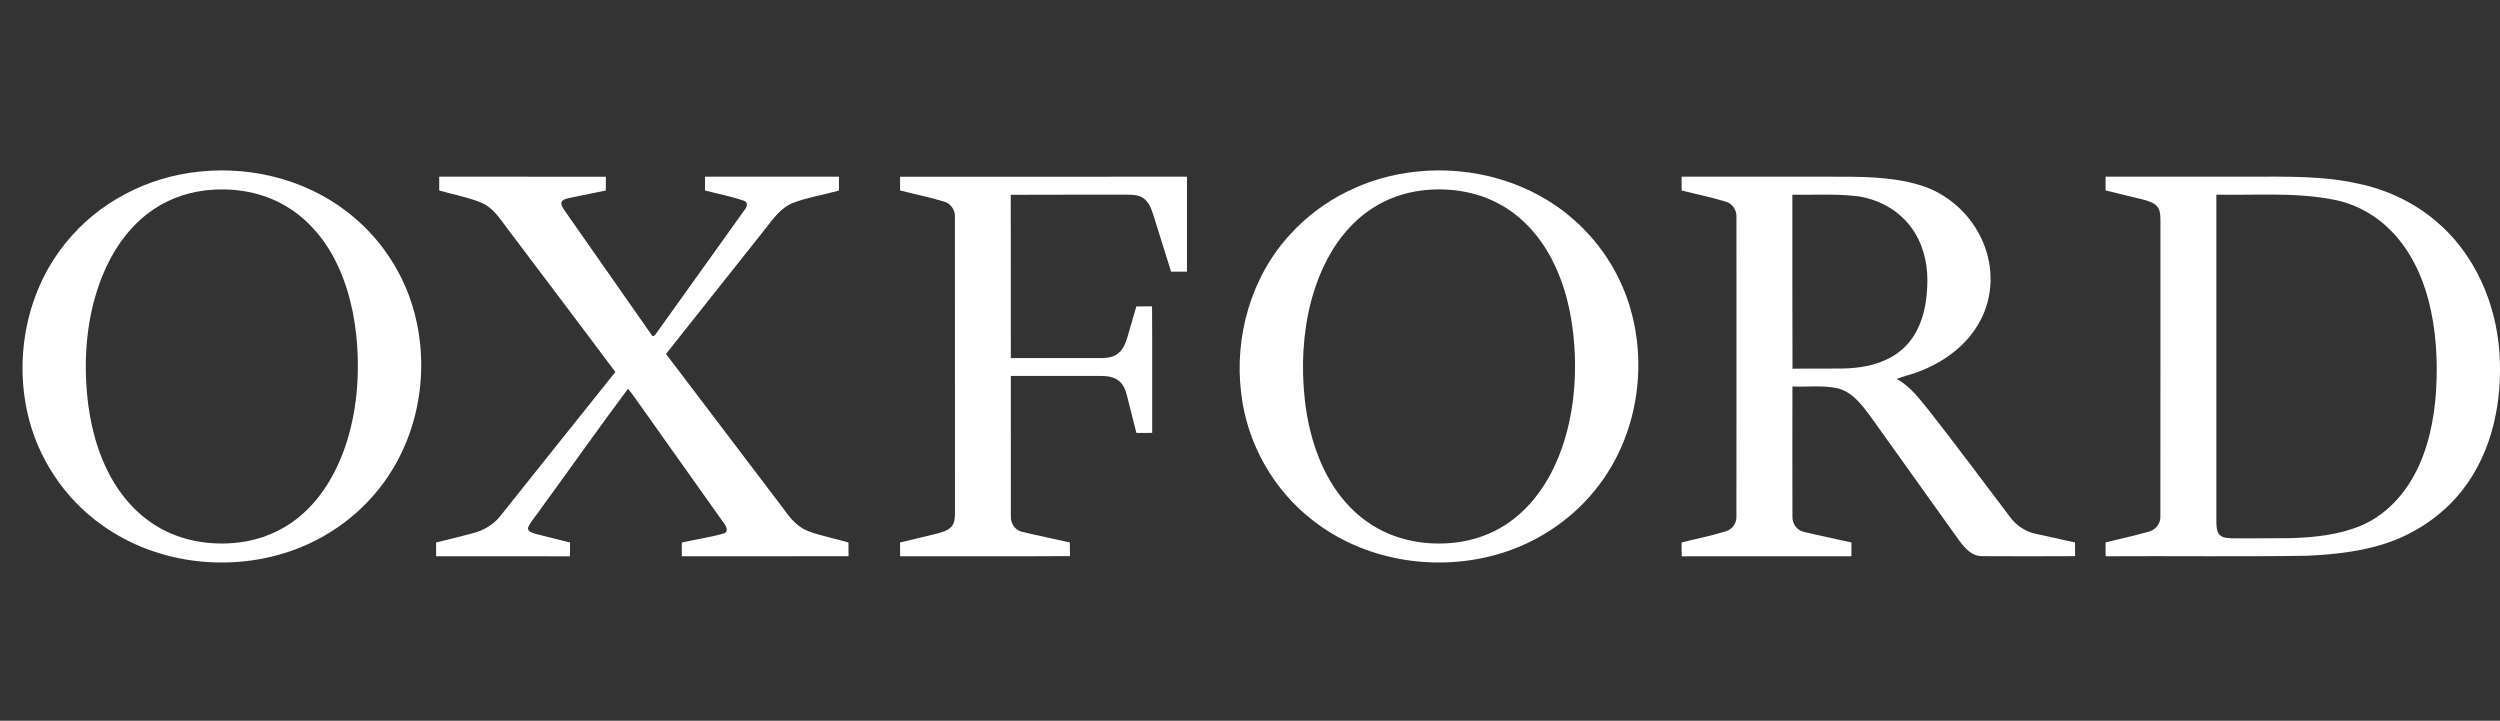
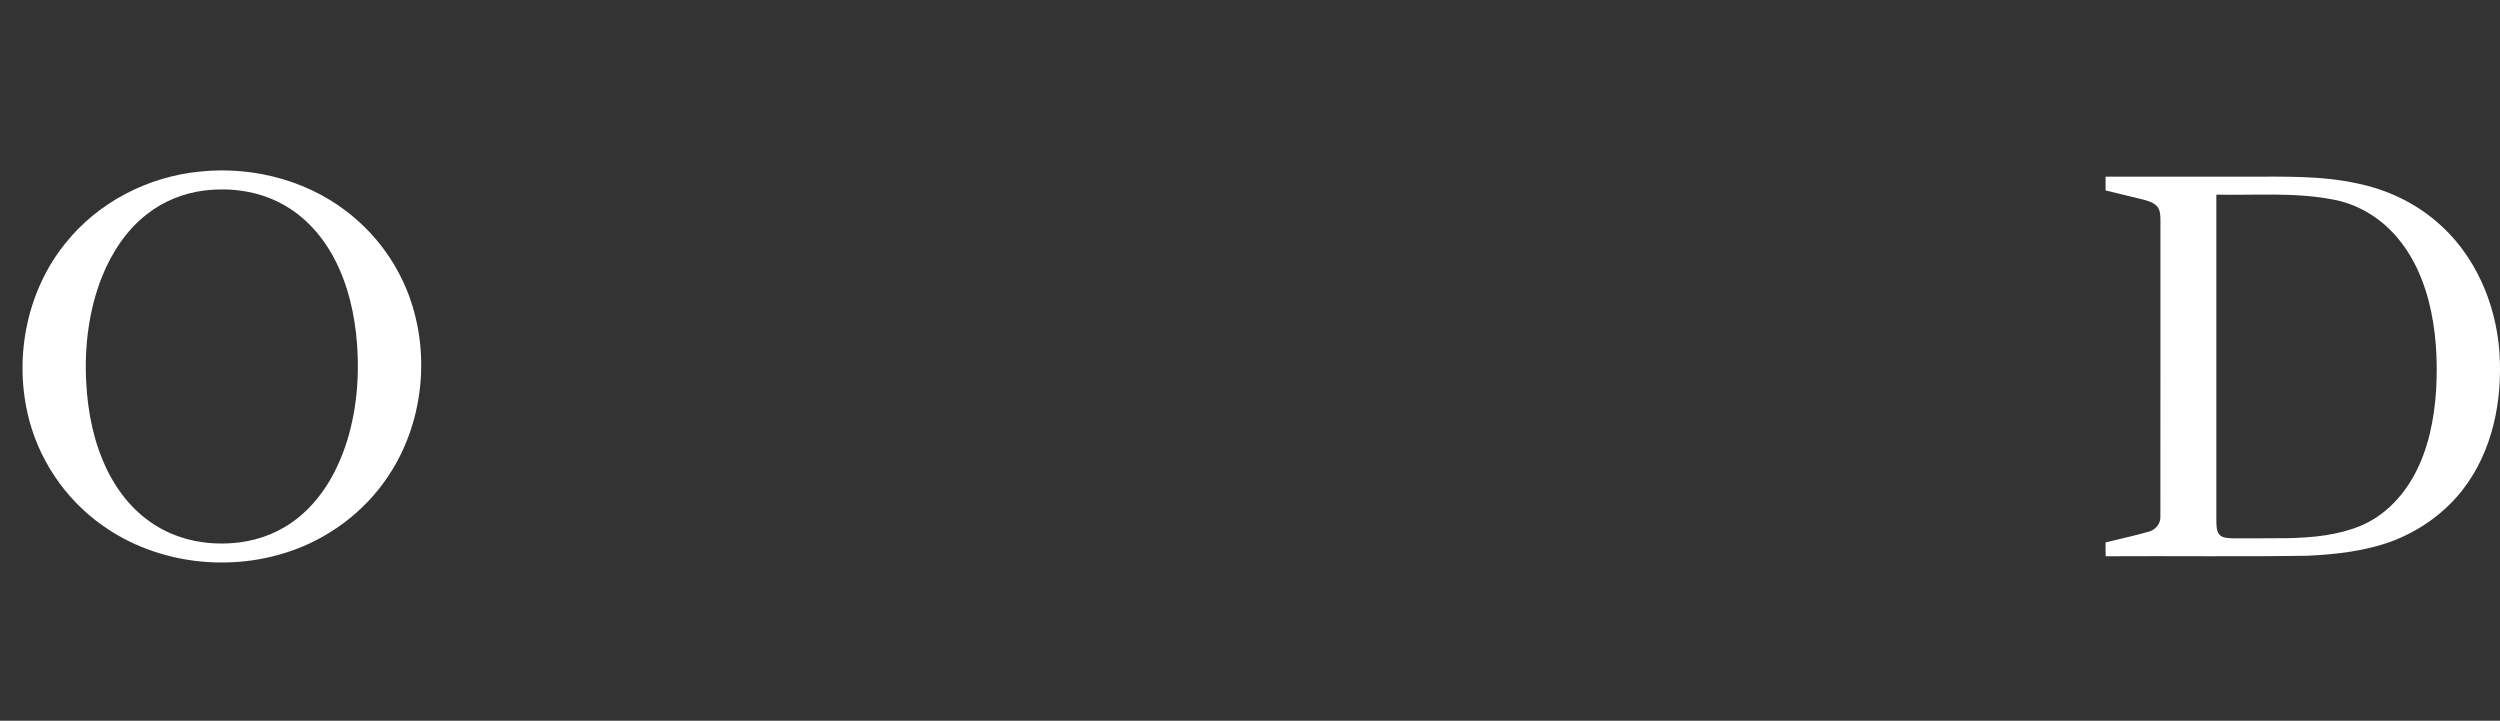
<svg xmlns="http://www.w3.org/2000/svg" width="111" height="32" viewBox="0 0 111 32" fill="none">
  <rect x="0" y="0" width="111" height="32" fill="#333333" stroke="none" />
  <g clip-path="url(#clip0_471_1621)">
    <path d="M8.884 7.617C11.334 7.361 13.905 8.073 15.775 9.702C16.849 10.623 17.68 11.823 18.168 13.151C19.086 15.662 18.812 18.592 17.409 20.873C16.425 22.488 14.877 23.739 13.105 24.396C10.303 25.439 6.979 25.07 4.536 23.319C2.868 22.141 1.663 20.331 1.22 18.337C0.638 15.75 1.217 12.887 2.896 10.812C4.345 8.985 6.571 7.837 8.884 7.617ZM9.09 8.457C8.164 8.568 7.267 8.927 6.532 9.503C5.61 10.218 4.951 11.227 4.523 12.303C3.937 13.784 3.745 15.399 3.828 16.983C3.898 18.315 4.165 19.654 4.753 20.859C5.248 21.879 6.002 22.794 6.984 23.376C8.057 24.024 9.356 24.235 10.591 24.088C11.553 23.975 12.487 23.598 13.24 22.985C14.149 22.253 14.793 21.237 15.209 20.156C15.798 18.618 15.971 16.943 15.855 15.307C15.758 13.967 15.454 12.623 14.817 11.432C14.284 10.434 13.486 9.556 12.475 9.03C11.445 8.483 10.241 8.319 9.09 8.457Z" fill="white" />
-     <path d="M62.863 7.623C65.365 7.345 68.001 8.081 69.892 9.768C70.906 10.66 71.696 11.802 72.176 13.064C73.175 15.703 72.842 18.824 71.26 21.168C70.12 22.873 68.337 24.12 66.36 24.648C63.625 25.392 60.529 24.864 58.284 23.101C56.532 21.75 55.368 19.676 55.111 17.48C54.792 14.957 55.548 12.282 57.287 10.404C58.715 8.825 60.751 7.841 62.863 7.623ZM63.136 8.456C62.356 8.551 61.596 8.814 60.937 9.245C59.976 9.862 59.256 10.799 58.773 11.824C58.151 13.149 57.88 14.619 57.854 16.076C57.835 17.59 58.042 19.129 58.643 20.528C59.104 21.604 59.828 22.59 60.811 23.241C61.745 23.87 62.883 24.156 64.004 24.131C65.082 24.118 66.165 23.799 67.043 23.165C68.036 22.457 68.745 21.411 69.199 20.291C69.823 18.738 70.012 17.035 69.902 15.373C69.811 14.009 69.506 12.639 68.856 11.427C68.33 10.443 67.547 9.578 66.556 9.05C65.518 8.489 64.299 8.316 63.136 8.456Z" fill="white" />
-     <path d="M19.501 7.845C21.968 7.846 24.434 7.845 26.901 7.846C26.9 8.05 26.9 8.255 26.899 8.459C26.368 8.568 25.838 8.679 25.306 8.784C25.172 8.818 25.014 8.839 24.93 8.962C24.897 9.121 25.011 9.254 25.09 9.379C26.368 11.201 27.638 13.028 28.916 14.849C28.965 14.978 29.081 14.908 29.124 14.819C30.436 12.985 31.751 11.155 33.06 9.32C33.171 9.197 33.23 8.97 33.022 8.911C32.463 8.717 31.876 8.609 31.303 8.458C31.302 8.254 31.302 8.05 31.302 7.845C33.285 7.845 35.267 7.845 37.25 7.845C37.25 8.05 37.25 8.255 37.248 8.461C36.583 8.645 35.895 8.755 35.247 8.994C34.681 9.204 34.326 9.712 33.972 10.169C32.504 12.017 31.036 13.865 29.57 15.715C31.317 18.014 33.061 20.315 34.807 22.615C35.089 23.024 35.432 23.418 35.913 23.593C36.485 23.802 37.087 23.915 37.672 24.086C37.672 24.288 37.672 24.491 37.675 24.694C35.208 24.703 32.74 24.695 30.273 24.698C30.273 24.495 30.273 24.292 30.271 24.09C30.893 23.944 31.531 23.863 32.143 23.683C32.361 23.611 32.247 23.364 32.148 23.239C30.936 21.526 29.718 19.817 28.504 18.105C28.297 17.823 28.11 17.527 27.884 17.261C26.578 19.008 25.322 20.794 24.036 22.556C23.845 22.84 23.61 23.097 23.454 23.401C23.388 23.583 23.62 23.65 23.748 23.694C24.266 23.835 24.791 23.948 25.31 24.087C25.311 24.291 25.311 24.496 25.302 24.701C23.323 24.695 21.343 24.697 19.364 24.699C19.362 24.495 19.362 24.291 19.363 24.086C19.923 23.949 20.484 23.814 21.04 23.663C21.485 23.542 21.899 23.297 22.193 22.937C23.906 20.8 25.605 18.651 27.322 16.517C25.75 14.409 24.158 12.316 22.578 10.213C22.227 9.759 21.916 9.224 21.36 8.994C20.762 8.753 20.122 8.635 19.502 8.458C19.5 8.254 19.5 8.05 19.501 7.845Z" fill="white" />
-     <path d="M39.963 7.847C44.209 7.843 48.455 7.846 52.702 7.845C52.701 9.251 52.701 10.656 52.702 12.062C52.466 12.062 52.232 12.062 51.997 12.062C51.73 11.207 51.461 10.354 51.193 9.5C51.11 9.24 51 8.965 50.77 8.801C50.564 8.654 50.299 8.642 50.055 8.644C48.329 8.649 46.603 8.638 44.877 8.649C44.884 11.066 44.877 13.481 44.88 15.897C46.094 15.898 47.309 15.897 48.525 15.898C48.876 15.891 49.264 15.941 49.577 15.741C49.849 15.568 49.974 15.253 50.06 14.957C50.191 14.506 50.321 14.055 50.454 13.605C50.686 13.606 50.918 13.606 51.151 13.601C51.165 15.474 51.152 17.347 51.157 19.22C50.923 19.221 50.689 19.221 50.456 19.223C50.31 18.663 50.175 18.1 50.032 17.54C49.969 17.295 49.863 17.045 49.653 16.892C49.432 16.721 49.142 16.694 48.873 16.692C47.541 16.692 46.211 16.692 44.88 16.692C44.881 18.762 44.877 20.831 44.882 22.899C44.858 23.219 45.056 23.54 45.377 23.612C46.082 23.784 46.794 23.922 47.501 24.086C47.501 24.287 47.502 24.489 47.508 24.691C44.994 24.707 42.479 24.693 39.964 24.698C39.963 24.494 39.963 24.29 39.963 24.087C40.493 23.962 41.022 23.832 41.551 23.704C41.796 23.637 42.067 23.579 42.246 23.383C42.394 23.218 42.398 22.98 42.401 22.77C42.398 18.401 42.403 14.031 42.398 9.662C42.426 9.342 42.225 9.037 41.914 8.951C41.273 8.754 40.613 8.624 39.963 8.456C39.963 8.253 39.963 8.05 39.963 7.847Z" fill="white" />
-     <path d="M74.664 7.845C76.853 7.845 79.042 7.845 81.231 7.845C82.562 7.846 83.924 7.825 85.212 8.209C86.487 8.579 87.56 9.559 88.06 10.786C88.525 11.887 88.492 13.197 87.917 14.251C87.332 15.354 86.254 16.12 85.099 16.535C84.809 16.65 84.498 16.698 84.215 16.829C84.814 17.149 85.221 17.705 85.641 18.221C86.871 19.788 88.056 21.388 89.26 22.974C89.537 23.34 89.94 23.609 90.391 23.702C90.972 23.826 91.551 23.958 92.131 24.085C92.131 24.288 92.131 24.49 92.135 24.693C90.753 24.7 89.371 24.701 87.99 24.693C87.537 24.691 87.224 24.321 86.979 23.987C85.671 22.159 84.364 20.329 83.057 18.5C82.664 17.972 82.228 17.378 81.546 17.23C80.9 17.102 80.237 17.186 79.584 17.159C79.579 19.077 79.58 20.995 79.584 22.912C79.563 23.235 79.773 23.55 80.097 23.617C80.796 23.785 81.502 23.925 82.204 24.086C82.203 24.29 82.203 24.495 82.202 24.699C79.691 24.697 77.18 24.695 74.669 24.7C74.662 24.495 74.662 24.29 74.665 24.086C75.315 23.919 75.978 23.794 76.62 23.592C76.918 23.507 77.117 23.217 77.097 22.908C77.102 18.492 77.1 14.074 77.098 9.658C77.121 9.342 76.929 9.037 76.618 8.951C75.976 8.755 75.315 8.623 74.665 8.457C74.663 8.252 74.663 8.049 74.664 7.845ZM79.581 8.645C79.585 11.22 79.574 13.795 79.587 16.371C80.32 16.359 81.053 16.373 81.786 16.363C82.513 16.351 83.258 16.238 83.907 15.891C84.41 15.625 84.832 15.208 85.094 14.702C85.461 14.012 85.572 13.217 85.576 12.444C85.58 11.606 85.351 10.75 84.842 10.076C84.256 9.288 83.319 8.799 82.349 8.699C81.429 8.603 80.503 8.66 79.581 8.645Z" fill="white" />
    <path d="M93.488 7.843C95.629 7.843 97.771 7.843 99.914 7.843C101.501 7.845 103.108 7.801 104.669 8.146C105.952 8.409 107.178 8.978 108.176 9.834C109.875 11.268 110.823 13.453 110.975 15.647C111.118 17.774 110.677 20.026 109.349 21.738C108.573 22.742 107.51 23.507 106.337 23.98C105.092 24.465 103.748 24.615 102.422 24.676C99.446 24.721 96.468 24.68 93.492 24.698C93.486 24.493 93.485 24.288 93.488 24.083C94.12 23.927 94.759 23.79 95.386 23.611C95.706 23.535 95.947 23.242 95.921 22.906C95.927 18.535 95.921 14.163 95.924 9.791C95.923 9.569 95.921 9.316 95.758 9.145C95.587 8.971 95.341 8.911 95.115 8.85C94.571 8.721 94.031 8.584 93.488 8.456C93.486 8.252 93.486 8.047 93.488 7.843ZM98.406 8.642C98.406 13.467 98.407 18.292 98.406 23.117C98.413 23.323 98.4 23.555 98.533 23.728C98.684 23.901 98.936 23.892 99.148 23.901C99.985 23.897 100.821 23.907 101.659 23.894C102.727 23.863 103.819 23.761 104.815 23.343C105.844 22.917 106.656 22.073 107.185 21.107C107.816 19.95 108.079 18.63 108.164 17.326C108.241 15.983 108.163 14.62 107.822 13.316C107.526 12.199 107.008 11.117 106.197 10.282C105.503 9.559 104.593 9.049 103.607 8.863C101.894 8.526 100.139 8.679 98.406 8.642Z" fill="white" />
  </g>
  <defs>
    <clipPath id="clip0_471_1621">
      <rect width="111" height="32" fill="white" />
    </clipPath>
  </defs>
</svg>